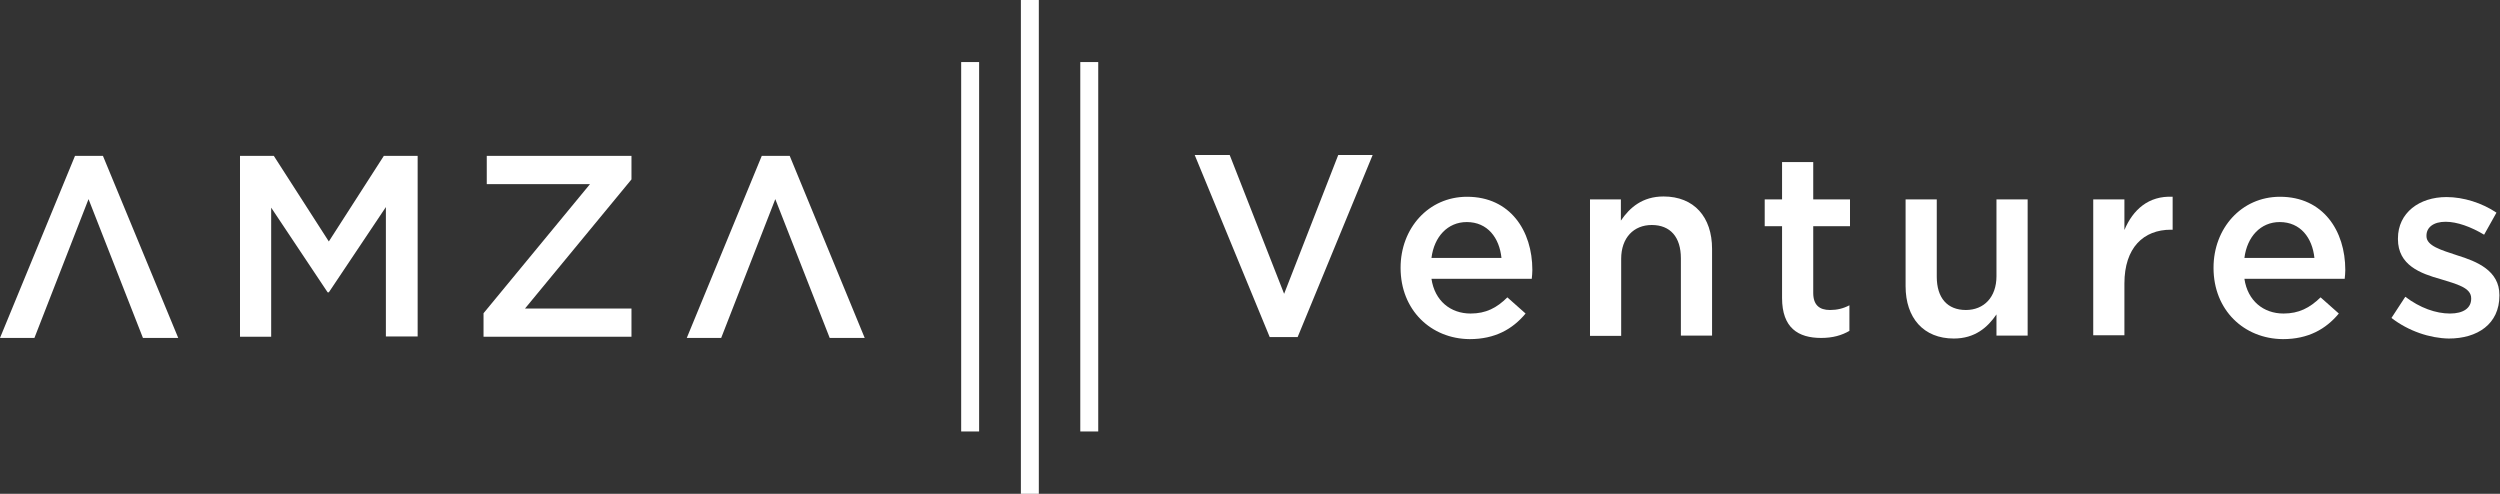
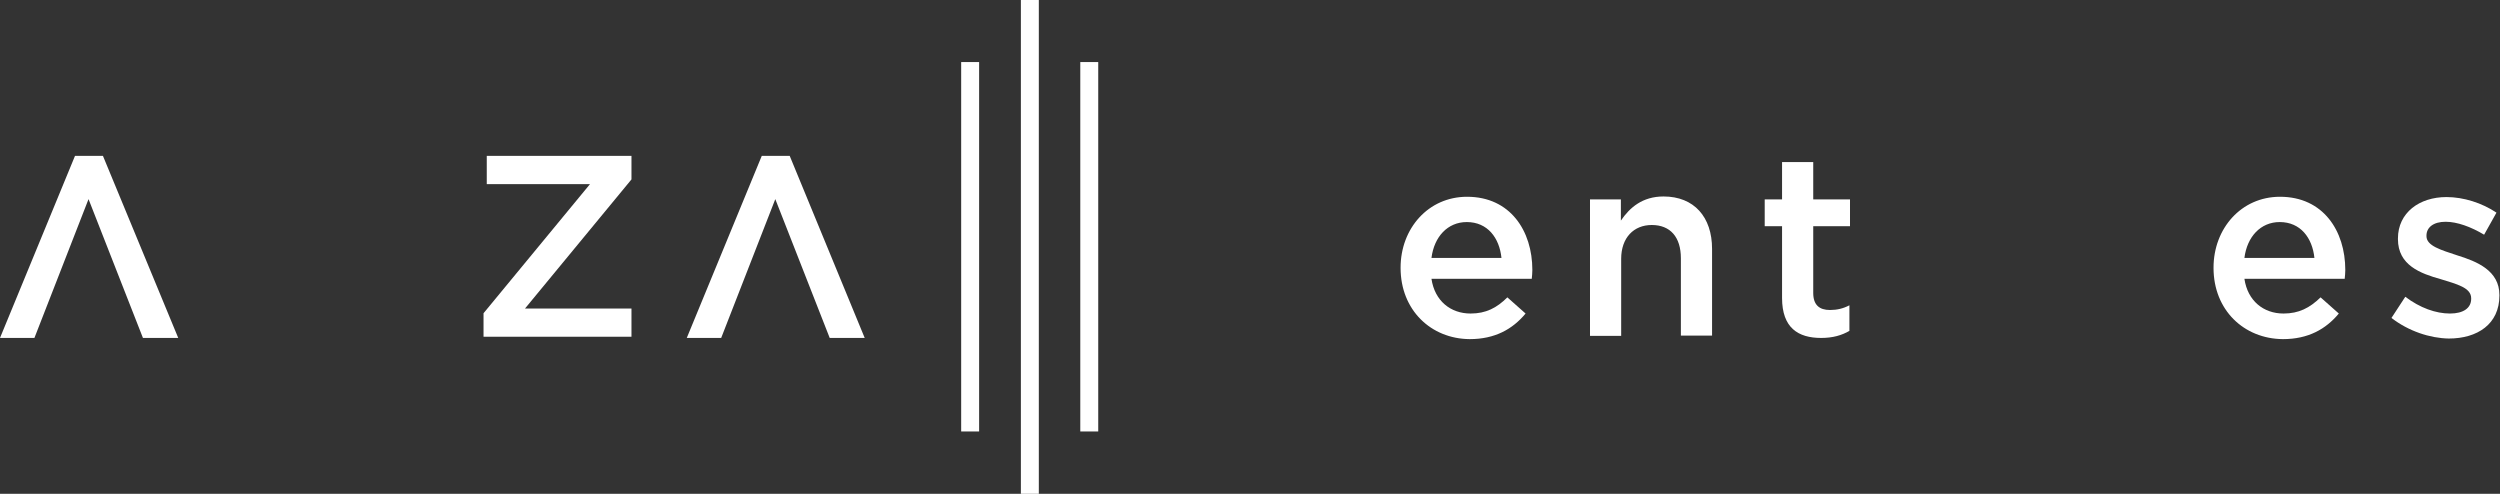
<svg xmlns="http://www.w3.org/2000/svg" version="1.1" id="Layer_1" x="0px" y="0px" viewBox="0 0 850 167.9" style="enable-background:new 0 0 850 167.9;" xml:space="preserve">
  <rect x="0" y="0" width="850" height="167.9" fill="#333333" stroke="none" />
  <style type="text/css">
	.st0{fill:#FFFFFF;}
</style>
  <g>
    <g>
      <g>
-         <path class="st0" d="M81.6,53h11.5l18.7,29.1L130.5,53H142v61.4h-10.8V70.4l-19.4,29h-0.4L92.2,70.6v43.9H81.6V53z" />
        <path class="st0" d="M164.4,106.5l36.2-43.9h-35.1V53h49.2v8l-36.2,43.9h36.2v9.6h-50.3V106.5z" />
        <path class="st0" d="M294,114.9h-11.9l-18.5-47.2l-18.4,47.2h-11.7L259,53h9.5L294,114.9z" />
        <path class="st0" d="M60.6,114.9H48.6L30.1,67.7l-18.4,47.2H0L25.5,53H35L60.6,114.9z" />
      </g>
    </g>
    <g>
-       <path class="st0" d="M406.2,52.7h11.9l18.5,47.2l18.4-47.2h11.7l-25.5,61.9h-9.5L406.2,52.7z" />
      <path class="st0" d="M476.2,91.1V91c0-13.3,9.4-24.1,22.6-24.1c14.7,0,22.2,11.6,22.2,24.9c0,1-0.1,1.9-0.2,3h-34.1    c1.1,7.5,6.5,11.8,13.3,11.8c5.2,0,8.9-1.9,12.5-5.5l6.2,5.5c-4.4,5.3-10.4,8.7-19,8.7C486.5,115.2,476.2,105.4,476.2,91.1z     M510.5,87.7c-0.7-6.8-4.7-12.2-11.8-12.2c-6.5,0-11.1,5-12,12.2H510.5z" />
      <path class="st0" d="M540.5,67.8h10.6V75c3-4.4,7.3-8.2,14.5-8.2c10.4,0,16.5,7,16.5,17.8v29.5h-10.6V87.8    c0-7.2-3.6-11.3-9.9-11.3c-6.1,0-10.4,4.3-10.4,11.5v26.2h-10.6V67.8z" />
      <path class="st0" d="M605.9,101.3V76.9H600v-9.1h5.9V55.1h10.6v12.7H629v9.1h-12.5v22.7c0,4.1,2.1,5.8,5.7,5.8    c2.4,0,4.5-0.5,6.6-1.6v8.7c-2.6,1.5-5.6,2.4-9.6,2.4C611.4,114.9,605.9,111.5,605.9,101.3z" />
-       <path class="st0" d="M647.9,97.3V67.8h10.6v26.3c0,7.2,3.6,11.3,9.9,11.3c6.1,0,10.4-4.3,10.4-11.5V67.8h10.6v46.3h-10.6v-7.2    c-3,4.4-7.3,8.2-14.5,8.2C654,115.1,647.9,108.1,647.9,97.3z" />
-       <path class="st0" d="M711.7,67.8h10.6v10.4c2.9-6.9,8.2-11.7,16.4-11.3v11.2h-0.6c-9.3,0-15.8,6.1-15.8,18.3v17.6h-10.6V67.8z" />
      <path class="st0" d="M752.6,91.1V91c0-13.3,9.4-24.1,22.6-24.1c14.7,0,22.2,11.6,22.2,24.9c0,1-0.1,1.9-0.2,3h-34.1    c1.1,7.5,6.5,11.8,13.3,11.8c5.2,0,8.9-1.9,12.6-5.5l6.2,5.5c-4.4,5.3-10.4,8.7-19,8.7C762.9,115.2,752.6,105.4,752.6,91.1z     M786.9,87.7c-0.7-6.8-4.7-12.2-11.8-12.2c-6.5,0-11.1,5-12,12.2H786.9z" />
      <path class="st0" d="M813.1,108.1l4.7-7.2c5,3.8,10.4,5.7,15.2,5.7c4.6,0,7.2-1.9,7.2-5v-0.2c0-3.6-4.9-4.8-10.4-6.5    c-6.8-1.9-14.5-4.7-14.5-13.6v-0.2c0-8.8,7.3-14.1,16.5-14.1c5.8,0,12.1,2,17,5.3l-4.2,7.5c-4.5-2.7-9.2-4.4-13.1-4.4    c-4.1,0-6.5,1.9-6.5,4.7v0.2c0,3.3,5,4.7,10.4,6.5c6.8,2.1,14.4,5.2,14.4,13.5v0.2c0,9.7-7.5,14.6-17.2,14.6    C826.2,115,818.9,112.6,813.1,108.1z" />
    </g>
    <g>
      <g>
        <rect x="326.8" y="21.1" class="st0" width="6.1" height="125.6" />
        <rect x="347.1" class="st0" width="6.1" height="167.9" />
        <rect x="367.3" y="21.1" class="st0" width="6.1" height="125.6" />
      </g>
    </g>
  </g>
</svg>